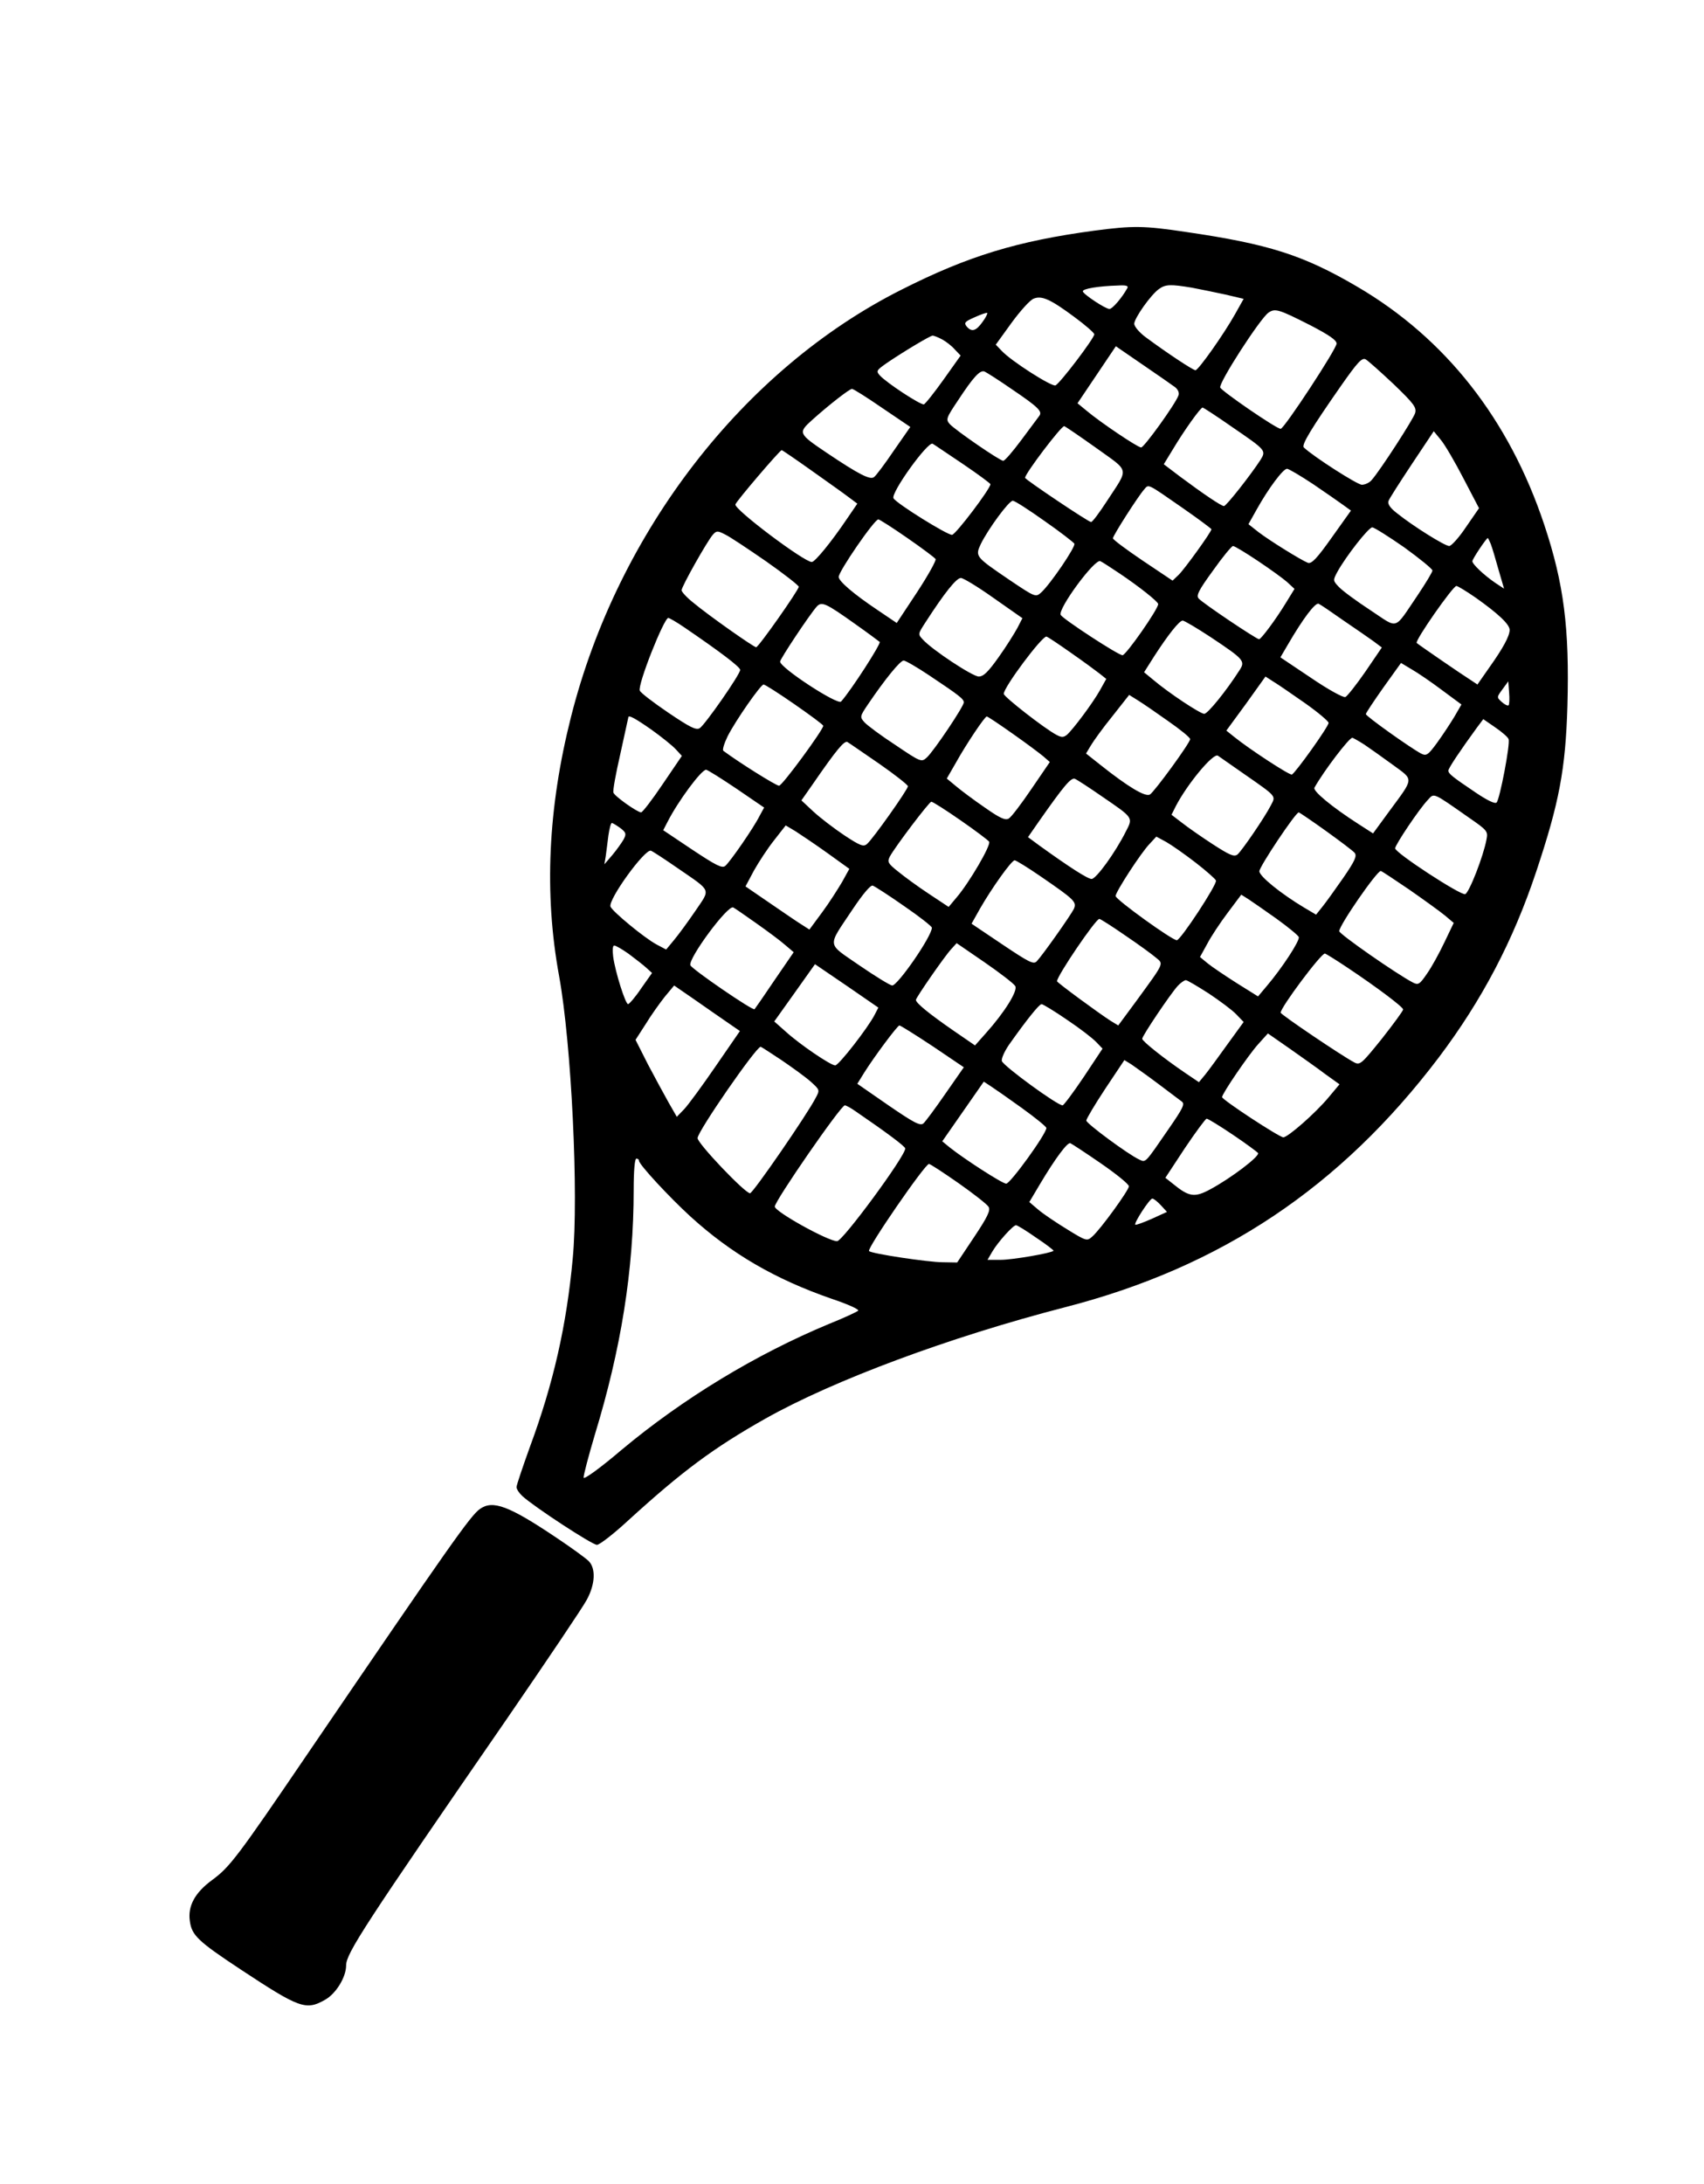
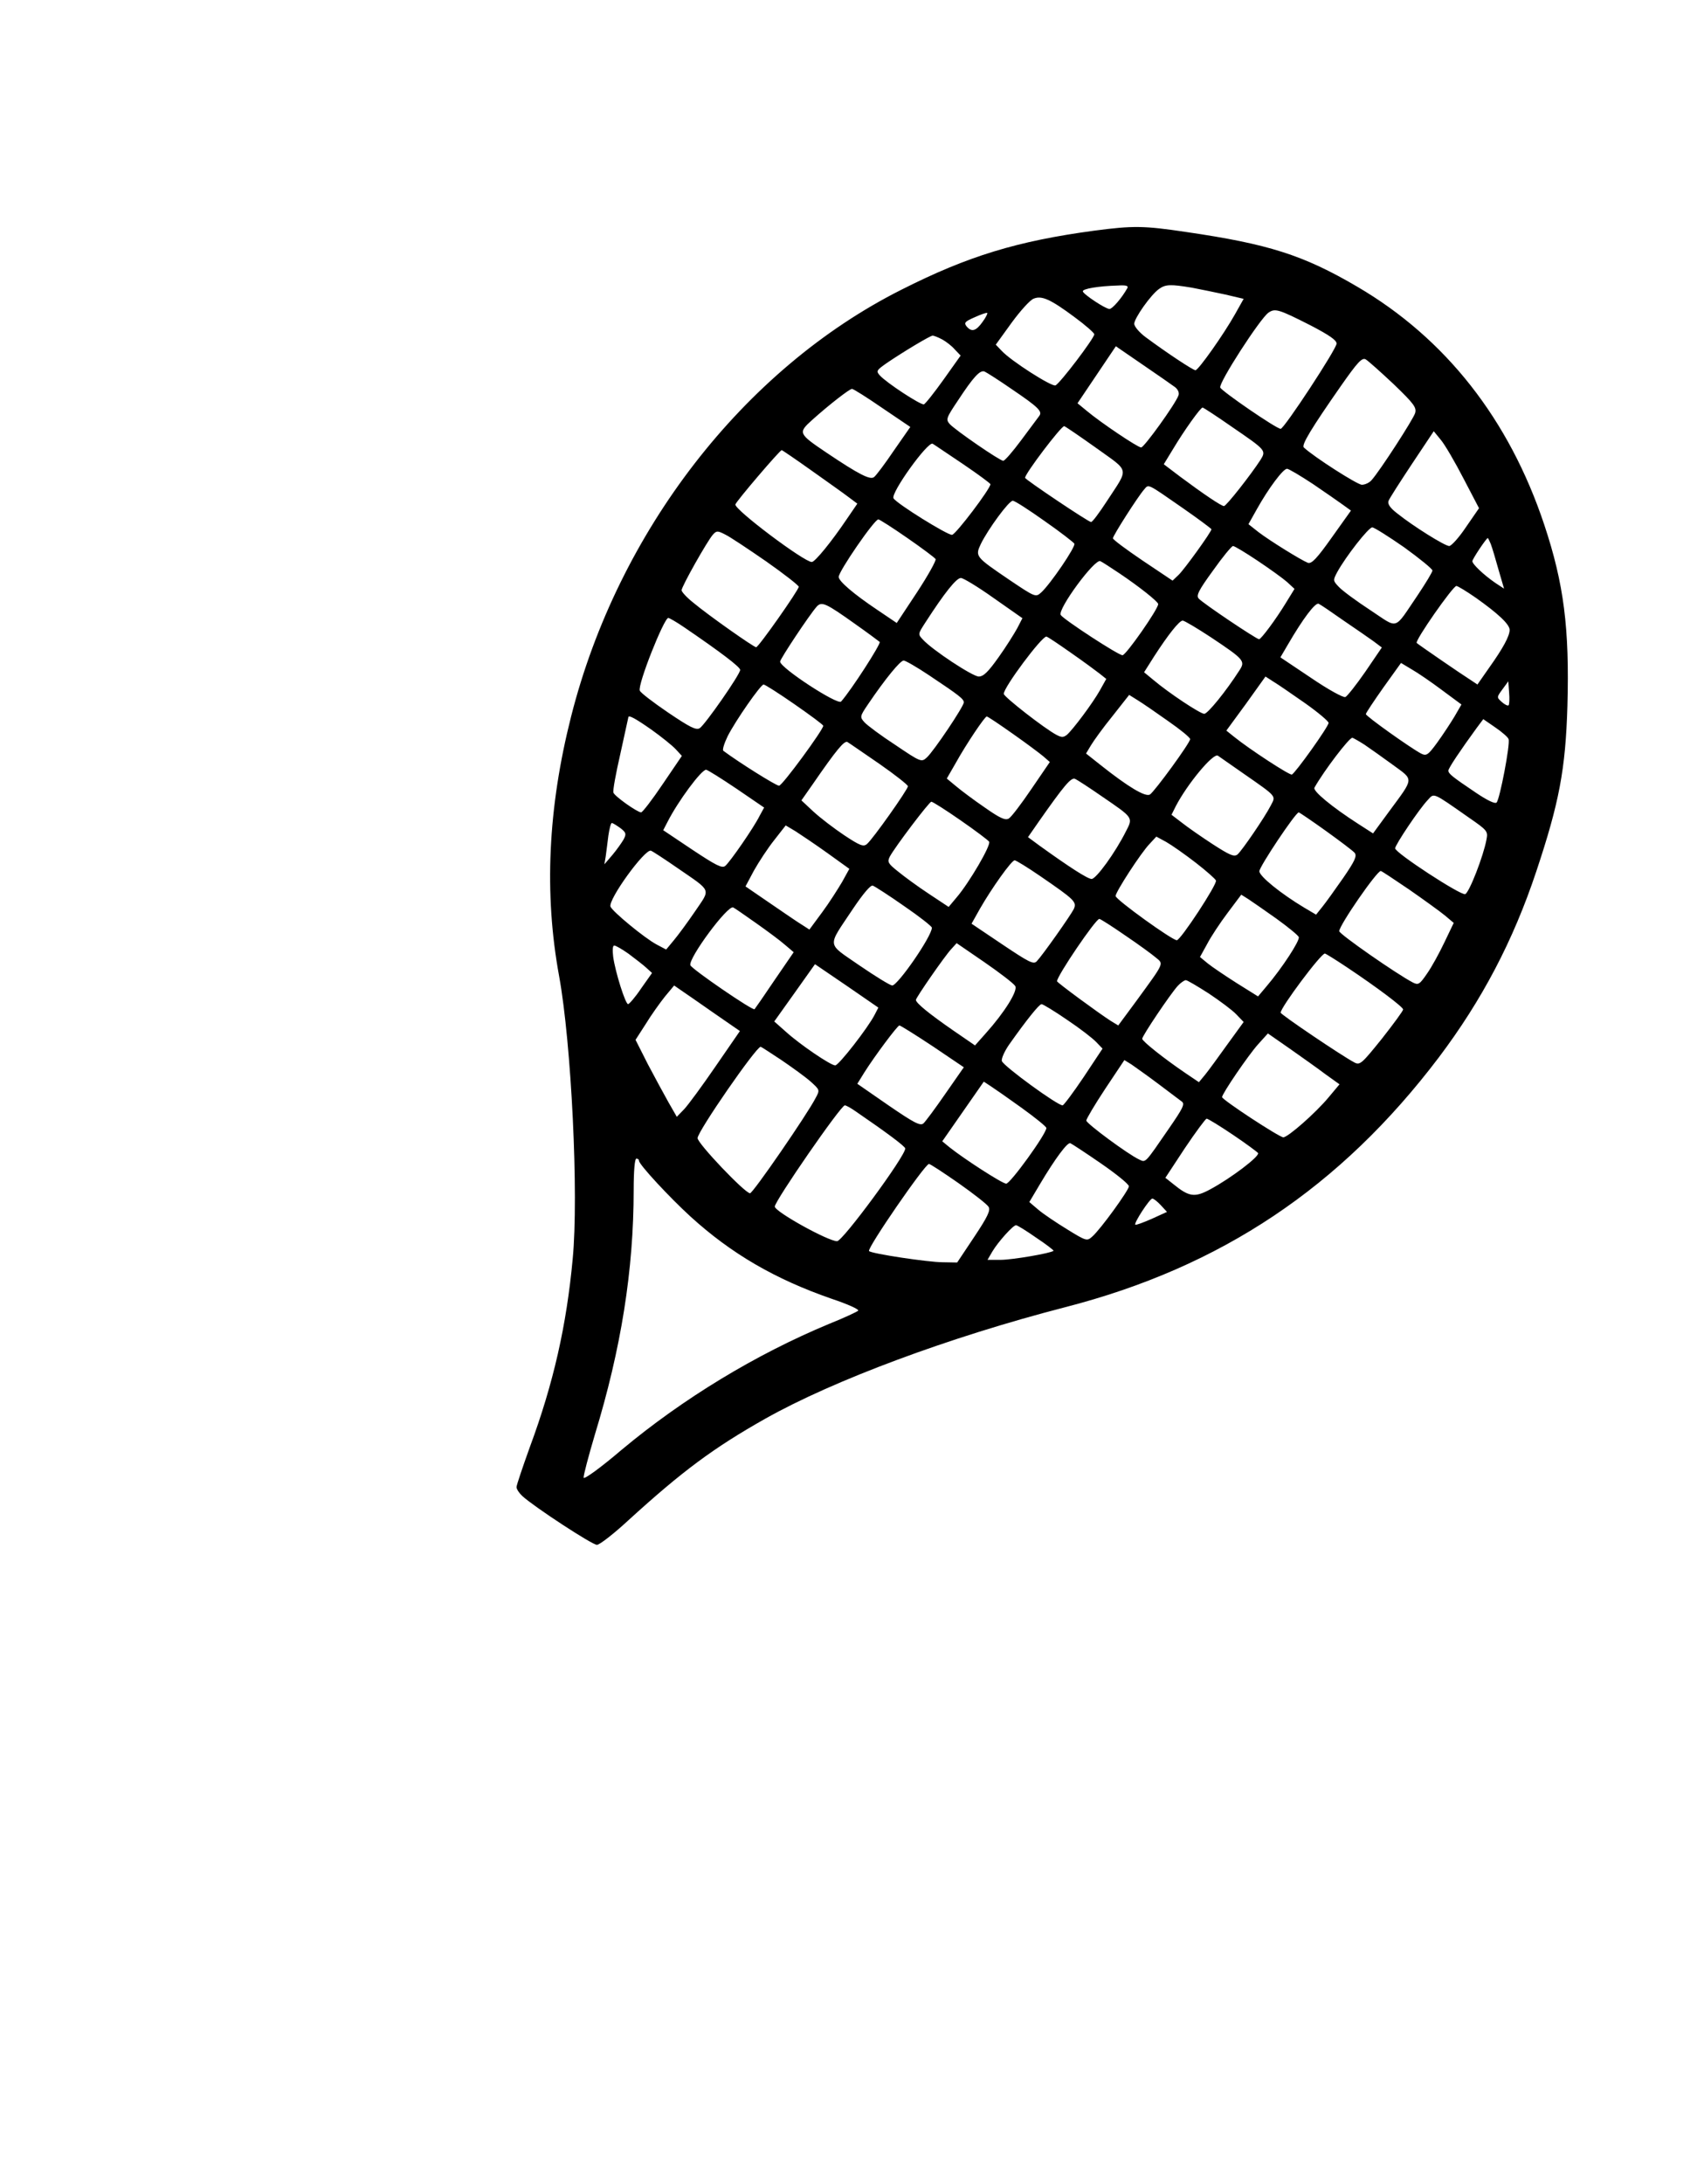
<svg xmlns="http://www.w3.org/2000/svg" version="1.0" width="480pt" height="615pt" viewBox="0 0 640 820" preserveAspectRatio="xMidYMid meet">
  <g transform="translate(0,820) scale(0.1,-0.1)" fill="#000000" stroke="none">
    <path d="M4110 7334 c-289 -39 -474 -95 -725 -222 -592 -298 -1064 -907 -1240 -1602 -87 -343 -102 -665 -45 -975 46 -253 74 -821 51 -1061 -23 -249 -72 -467 -161 -707 -27 -75 -50 -143 -50 -150 0 -8 10 -23 22 -34 45 -41 262 -183 280 -183 10 0 64 42 119 93 202 184 319 271 514 381 256 144 691 306 1125 418 587 151 1035 451 1404 938 162 215 279 437 366 698 86 258 110 383 117 622 8 291 -13 458 -87 680 -132 396 -371 700 -703 894 -203 119 -334 160 -642 205 -160 24 -200 24 -345 5z m124 -216 c-20 -36 -56 -78 -67 -78 -15 0 -98 55 -100 66 -2 10 60 20 131 22 32 2 41 -1 36 -10z m242 2 c32 -6 90 -18 127 -26 l68 -16 -32 -57 c-42 -75 -138 -211 -149 -211 -9 0 -106 64 -187 124 -23 17 -42 39 -43 50 0 21 62 109 93 131 25 18 44 18 123 5z m-441 -110 c41 -30 75 -60 75 -65 0 -15 -130 -186 -146 -192 -15 -5 -167 92 -202 130 l-22 23 60 83 c33 45 70 86 83 90 30 12 63 -3 152 -69z m888 -32 c69 -36 97 -55 97 -68 0 -20 -197 -320 -210 -320 -16 0 -221 141 -227 155 -6 18 149 258 181 281 25 17 37 14 159 -48z m-1233 13 c-24 -34 -41 -39 -60 -16 -10 13 -6 18 31 34 24 11 45 18 47 16 2 -2 -6 -18 -18 -34z m-152 -65 c15 -8 37 -25 48 -38 l22 -23 -64 -90 c-35 -49 -69 -92 -74 -93 -11 -4 -141 81 -166 109 -14 16 -12 19 28 47 62 42 162 102 171 102 4 0 20 -6 35 -14z m876 -180 c11 -9 16 -22 12 -31 -12 -33 -129 -195 -140 -195 -13 0 -154 95 -205 138 l-34 28 72 107 72 107 102 -70 c56 -38 110 -76 121 -84z m820 12 c77 -74 87 -88 81 -109 -7 -23 -131 -215 -163 -251 -8 -10 -25 -18 -37 -18 -17 0 -181 105 -218 140 -10 9 29 73 140 232 61 87 78 106 92 99 9 -5 56 -47 105 -93z m-1434 -19 c102 -69 116 -84 103 -101 -5 -7 -36 -48 -67 -90 -32 -43 -62 -78 -68 -78 -13 0 -180 115 -201 138 -15 17 -13 23 30 87 59 90 84 117 101 110 7 -3 53 -32 102 -66z m-486 -71 l105 -71 -62 -89 c-33 -49 -67 -94 -74 -99 -14 -12 -56 9 -178 91 -107 72 -108 75 -55 123 67 60 141 117 150 117 5 0 56 -32 114 -72z m1312 -70 c130 -89 130 -89 108 -125 -35 -54 -128 -173 -137 -173 -10 0 -78 46 -164 110 l-62 47 36 59 c40 67 102 154 110 154 2 0 52 -32 109 -72z m-510 -79 c129 -93 125 -72 41 -201 -28 -43 -54 -78 -59 -78 -10 0 -248 160 -248 166 0 16 135 194 147 194 3 0 57 -37 119 -81z m1381 -116 l58 -111 -49 -71 c-26 -39 -55 -71 -63 -71 -16 0 -135 74 -196 123 -26 20 -36 35 -32 46 3 9 43 71 88 139 l82 123 27 -33 c15 -18 53 -83 85 -145z m-1879 54 c56 -38 102 -72 102 -75 -1 -18 -129 -187 -144 -190 -15 -3 -208 117 -220 137 -12 19 129 215 147 205 7 -4 58 -39 115 -77z m-571 -23 c59 -42 123 -87 141 -101 l32 -24 -39 -57 c-58 -86 -120 -162 -132 -162 -29 0 -291 197 -287 216 3 12 167 204 174 204 2 0 52 -34 111 -76z m1884 -51 c47 -32 99 -68 114 -79 l29 -21 -72 -101 c-56 -79 -76 -100 -90 -95 -27 11 -143 83 -185 115 l-38 30 32 57 c43 77 98 151 113 151 6 0 50 -26 97 -57z m-488 -91 c59 -41 107 -77 107 -79 0 -10 -102 -151 -123 -171 l-23 -22 -112 75 c-62 42 -112 79 -112 84 0 10 94 157 117 183 18 21 9 25 146 -70z m-520 -48 c59 -41 109 -80 112 -85 7 -10 -90 -152 -124 -183 -21 -19 -22 -19 -120 47 -128 87 -129 88 -107 135 27 55 105 162 120 162 7 0 60 -34 119 -76z m-515 -64 c55 -38 103 -74 106 -79 3 -5 -28 -61 -70 -125 l-76 -115 -74 50 c-88 59 -144 107 -144 123 0 21 134 216 149 216 4 0 53 -31 109 -70z m1866 -35 c58 -42 106 -81 106 -87 0 -6 -25 -47 -55 -92 -92 -135 -70 -128 -178 -57 -52 34 -105 73 -118 87 -23 24 -23 25 -6 57 32 58 117 167 131 167 7 0 61 -34 120 -75z m-2396 -53 c67 -47 122 -90 122 -95 0 -12 -151 -227 -160 -227 -9 0 -181 121 -237 168 -24 19 -43 40 -43 46 0 14 96 184 117 208 14 16 18 16 47 1 17 -8 86 -54 154 -101z m2721 66 c5 -13 18 -56 29 -96 l21 -72 -32 21 c-44 30 -87 71 -87 82 0 8 52 86 58 87 1 0 6 -10 11 -22z m-876 -63 c45 -30 95 -66 111 -80 l28 -26 -32 -52 c-39 -64 -93 -136 -101 -137 -10 0 -214 137 -227 153 -10 11 0 31 54 105 36 51 70 92 75 92 6 0 47 -25 92 -55z m-518 -48 c73 -49 145 -106 145 -115 0 -19 -121 -192 -134 -192 -16 0 -221 134 -232 151 -13 21 129 214 149 202 7 -3 39 -24 72 -46z m-472 -93 l107 -75 -19 -37 c-11 -20 -42 -70 -70 -109 -39 -55 -57 -73 -75 -73 -23 0 -176 101 -210 139 -19 20 -18 21 9 63 73 113 117 168 134 168 9 0 65 -34 124 -76z m1811 1 c83 -59 126 -99 126 -120 0 -23 -25 -69 -77 -142 l-44 -63 -27 18 c-29 18 -195 132 -201 138 -8 8 136 214 149 214 5 0 38 -20 74 -45z m-2329 -100 c44 -31 84 -61 89 -65 6 -6 -106 -180 -145 -224 -13 -14 -228 126 -229 150 0 10 109 174 137 206 19 21 33 15 148 -67z m1830 16 c44 -30 95 -65 113 -78 l32 -24 -62 -91 c-34 -49 -68 -92 -75 -95 -8 -3 -66 29 -129 72 l-115 77 27 46 c58 100 105 162 117 155 7 -3 48 -31 92 -62z m-2474 -27 c132 -90 209 -148 209 -159 0 -17 -132 -206 -152 -219 -14 -8 -36 3 -119 59 -56 38 -104 75 -106 82 -9 22 91 273 107 273 4 0 32 -16 61 -36z m1979 -38 c123 -82 128 -88 105 -123 -50 -78 -119 -163 -132 -163 -15 0 -133 78 -192 128 l-34 28 38 60 c51 79 94 134 107 134 6 0 55 -29 108 -64z m-529 -56 c46 -32 95 -68 109 -79 l25 -20 -24 -43 c-27 -48 -101 -147 -124 -167 -13 -10 -20 -10 -39 0 -44 23 -198 143 -198 154 0 25 142 215 160 215 4 0 44 -27 91 -60z m-532 -85 c117 -78 130 -89 131 -102 0 -15 -112 -182 -139 -207 -20 -18 -22 -18 -118 47 -54 35 -106 74 -116 85 -18 20 -18 22 14 69 63 93 120 163 133 163 7 0 50 -25 95 -55z m1927 -56 l73 -54 -26 -45 c-15 -25 -44 -69 -65 -98 -35 -48 -41 -51 -61 -41 -41 22 -207 140 -207 148 0 4 30 49 66 100 l66 92 40 -24 c23 -13 74 -48 114 -78z m-513 -50 c48 -34 87 -67 87 -73 0 -14 -126 -190 -138 -194 -9 -3 -159 95 -216 141 l-30 24 74 101 73 102 31 -20 c17 -10 70 -47 119 -81z m763 -7 c-3 -3 -15 3 -25 12 -20 18 -20 18 2 48 l22 30 3 -42 c2 -23 1 -45 -2 -48z m-2682 4 c59 -41 108 -77 108 -81 0 -15 -154 -225 -166 -225 -11 0 -150 87 -209 131 -5 3 3 28 16 55 30 59 124 194 135 194 5 0 57 -33 116 -74z m1403 -63 c46 -32 83 -62 83 -68 0 -14 -133 -196 -151 -208 -17 -10 -80 27 -187 112 l-53 42 18 30 c10 17 46 67 81 110 l63 80 32 -20 c18 -11 69 -46 114 -78z m-1941 -32 c38 -27 79 -60 92 -74 l23 -25 -72 -106 c-39 -58 -76 -106 -81 -106 -14 0 -99 60 -104 74 -3 7 9 72 26 146 16 74 30 136 30 137 0 10 26 -4 86 -46z m1358 -16 c50 -35 102 -74 115 -85 l24 -21 -69 -101 c-38 -56 -76 -106 -85 -111 -13 -8 -33 1 -90 41 -41 28 -89 64 -108 80 l-35 29 34 59 c40 72 109 174 116 174 4 0 47 -29 98 -65z m1862 -20 c7 -17 -33 -226 -45 -238 -6 -6 -35 8 -78 37 -89 60 -103 71 -103 83 0 9 45 76 107 161 l24 32 45 -31 c25 -17 48 -37 50 -44z m-541 -21 c22 -15 70 -49 107 -76 79 -58 80 -46 -15 -175 l-60 -82 -56 36 c-98 63 -172 124 -164 136 36 64 130 187 142 187 3 0 24 -12 46 -26z m-1822 -72 c59 -41 107 -79 107 -84 0 -12 -133 -200 -154 -217 -13 -11 -26 -6 -85 33 -39 26 -91 66 -116 89 l-45 42 42 60 c91 132 119 165 131 159 7 -4 60 -41 120 -82z m1367 -36 c128 -89 122 -83 103 -120 -23 -45 -108 -169 -125 -184 -13 -10 -29 -3 -94 39 -43 28 -96 65 -116 81 l-38 29 16 32 c43 83 140 200 158 190 6 -4 49 -34 96 -67z m-1904 -57 l104 -71 -17 -31 c-21 -43 -111 -173 -129 -188 -12 -10 -35 2 -124 61 l-109 73 16 31 c39 77 127 196 145 196 5 0 56 -32 114 -71z m1374 -30 c117 -80 116 -78 89 -130 -40 -80 -112 -179 -129 -179 -15 0 -86 46 -197 126 l-42 31 41 59 c94 134 120 165 135 160 8 -3 54 -33 103 -67z m1376 -78 c71 -49 73 -52 67 -83 -11 -61 -65 -200 -80 -205 -16 -6 -263 155 -263 172 0 13 91 149 123 182 24 26 16 30 153 -66z m-1908 -11 c55 -38 104 -75 107 -80 8 -13 -75 -154 -121 -208 l-31 -37 -74 49 c-41 27 -93 65 -116 84 -38 30 -41 36 -31 56 20 37 148 206 156 206 5 0 54 -31 110 -70z m1371 -39 c53 -38 102 -75 109 -83 9 -12 1 -30 -43 -94 -30 -43 -65 -92 -78 -108 l-24 -30 -44 26 c-87 52 -169 118 -169 137 0 17 136 221 148 221 2 0 48 -31 101 -69z m-2649 10 c22 -17 23 -22 12 -43 -7 -12 -26 -39 -42 -58 l-30 -35 5 30 c2 17 7 51 10 78 4 26 9 47 13 47 4 0 18 -9 32 -19z m778 -94 l82 -59 -27 -49 c-16 -27 -49 -79 -75 -114 l-48 -65 -28 18 c-15 9 -69 46 -120 81 l-92 63 32 60 c18 32 52 84 76 114 l43 55 37 -22 c20 -13 74 -49 120 -82z m1383 -36 c40 -31 74 -61 76 -67 5 -14 -133 -224 -147 -224 -18 0 -230 153 -230 166 0 15 95 162 128 196 l25 27 37 -20 c21 -12 71 -47 111 -78z m-1945 -21 c129 -89 123 -75 65 -161 -28 -41 -64 -90 -80 -109 l-29 -35 -36 19 c-45 24 -165 123 -173 142 -10 26 130 219 152 210 6 -2 52 -32 101 -66z m1362 -30 c128 -88 137 -96 125 -123 -12 -24 -117 -173 -139 -196 -12 -13 -29 -4 -129 63 l-116 78 32 57 c43 75 118 181 130 181 5 0 49 -27 97 -60z m1385 -50 c56 -39 117 -83 135 -98 l32 -27 -35 -73 c-19 -40 -48 -93 -65 -117 -28 -41 -33 -44 -53 -34 -60 31 -277 182 -277 193 0 22 141 226 156 226 3 0 51 -32 107 -70z m-1897 -62 c57 -39 104 -76 104 -81 0 -32 -128 -217 -149 -217 -9 1 -64 35 -124 76 -124 86 -121 65 -24 211 39 58 67 91 75 88 8 -3 61 -37 118 -77z m1398 -47 c43 -31 81 -62 84 -69 5 -13 -63 -117 -121 -185 l-32 -38 -80 50 c-44 28 -93 61 -109 74 l-29 24 27 49 c14 27 49 80 77 117 l51 68 27 -17 c14 -9 61 -42 105 -73z m-1954 -17 c41 -29 90 -65 108 -81 l33 -28 -72 -105 c-39 -58 -73 -107 -75 -109 -6 -7 -235 150 -241 165 -9 25 141 228 161 217 6 -3 45 -30 86 -59z m1386 -46 c49 -33 101 -71 115 -83 30 -25 34 -16 -73 -163 l-68 -92 -28 17 c-44 28 -202 144 -202 149 0 20 145 234 159 234 4 0 48 -28 97 -62z m-413 -190 c11 -17 -40 -99 -111 -178 l-40 -45 -83 57 c-88 61 -139 102 -139 114 0 8 107 163 133 191 l20 22 105 -72 c58 -40 110 -80 115 -89z m-1452 121 c24 -18 54 -41 66 -52 l22 -20 -41 -58 c-22 -33 -45 -59 -49 -59 -10 0 -48 120 -56 178 -3 25 -2 42 4 42 6 0 30 -14 54 -31z m2697 -50 c117 -78 212 -150 212 -159 0 -5 -36 -54 -80 -110 -75 -93 -82 -100 -103 -89 -46 24 -277 180 -277 187 0 20 151 222 166 222 3 0 40 -23 82 -51z m-1773 -179 c-25 -49 -135 -190 -148 -190 -17 0 -132 78 -185 126 l-44 39 77 108 76 107 119 -81 119 -82 -14 -27z m1255 80 c42 -28 89 -63 103 -78 l28 -29 -61 -84 c-33 -46 -70 -97 -83 -113 l-24 -29 -49 33 c-84 57 -164 121 -164 130 0 11 105 167 133 198 11 12 25 22 31 22 5 0 44 -23 86 -50z m-1858 -74 l97 -67 -91 -132 c-50 -73 -103 -145 -118 -161 l-28 -29 -31 54 c-17 30 -52 95 -78 144 l-46 91 38 59 c20 33 53 79 72 103 l35 42 26 -18 c15 -10 71 -49 124 -86z m1326 -25 c48 -32 97 -70 110 -84 l23 -24 -71 -107 c-39 -58 -75 -106 -79 -106 -20 0 -220 146 -228 166 -3 8 9 36 27 62 65 92 113 152 122 152 5 0 48 -26 96 -59z m-505 -99 l117 -79 -69 -99 c-38 -55 -75 -105 -83 -112 -12 -10 -36 3 -131 68 l-117 81 26 42 c39 62 125 177 132 177 4 0 60 -35 125 -78z m1475 -105 l53 -38 -41 -49 c-49 -59 -153 -150 -170 -150 -15 0 -230 141 -230 151 0 13 99 158 135 198 l37 41 82 -57 c44 -31 105 -74 134 -96z m-2043 53 c41 -28 91 -64 110 -81 34 -31 35 -31 18 -62 -30 -59 -235 -357 -246 -357 -19 0 -197 187 -197 207 0 25 220 343 237 343 2 0 37 -23 78 -50z m1415 -89 c41 -31 81 -61 89 -67 12 -9 3 -26 -48 -100 -93 -135 -87 -129 -113 -117 -41 19 -198 135 -198 146 0 6 32 60 71 119 l72 108 26 -16 c14 -10 60 -42 101 -73z m-512 -91 c50 -36 92 -70 92 -75 0 -22 -136 -210 -151 -209 -16 1 -158 93 -212 136 l-28 23 78 112 78 112 26 -17 c14 -9 67 -46 117 -82z m-625 -12 c114 -78 187 -132 187 -140 0 -29 -235 -348 -256 -348 -34 0 -234 111 -234 130 0 21 248 380 263 380 5 0 23 -10 40 -22z m1417 -88 c49 -33 91 -64 95 -69 7 -12 -101 -94 -179 -136 -59 -32 -80 -29 -140 20 l-29 23 73 111 c41 61 78 111 82 111 5 0 49 -27 98 -60z m-495 -108 c58 -40 105 -78 105 -86 0 -14 -106 -161 -138 -189 -19 -17 -22 -17 -93 27 -41 25 -90 58 -109 74 l-34 29 41 69 c56 94 102 156 113 152 5 -2 57 -36 115 -76z m-1735 10 c0 -14 114 -137 194 -210 153 -139 316 -234 529 -308 60 -20 105 -40 100 -45 -4 -4 -53 -27 -108 -49 -277 -115 -550 -281 -780 -473 -81 -69 -141 -112 -143 -105 -1 8 18 80 42 161 99 324 146 619 146 920 0 71 4 117 10 117 6 0 10 -3 10 -8z m1200 -84 c57 -40 108 -80 113 -89 8 -13 -4 -38 -54 -113 l-64 -96 -55 1 c-52 0 -267 32 -276 42 -9 9 210 327 225 327 5 0 55 -33 111 -72z m760 -83 l23 -25 -57 -26 c-32 -14 -59 -24 -62 -22 -6 6 54 98 64 98 5 0 19 -11 32 -25z m-468 -122 c38 -25 67 -48 65 -49 -9 -9 -155 -34 -198 -34 l-50 0 18 31 c22 37 78 99 89 99 5 0 39 -21 76 -47z" />
-     <path d="M1803 2535 c-36 -25 -111 -132 -648 -920 -264 -388 -292 -425 -359 -474 -64 -47 -91 -97 -83 -153 7 -54 30 -76 192 -183 220 -145 244 -154 316 -113 41 23 79 85 79 129 0 45 69 151 606 929 149 217 284 417 298 444 32 59 34 118 7 145 -11 11 -66 51 -123 89 -176 118 -237 141 -285 107z" />
  </g>
</svg>